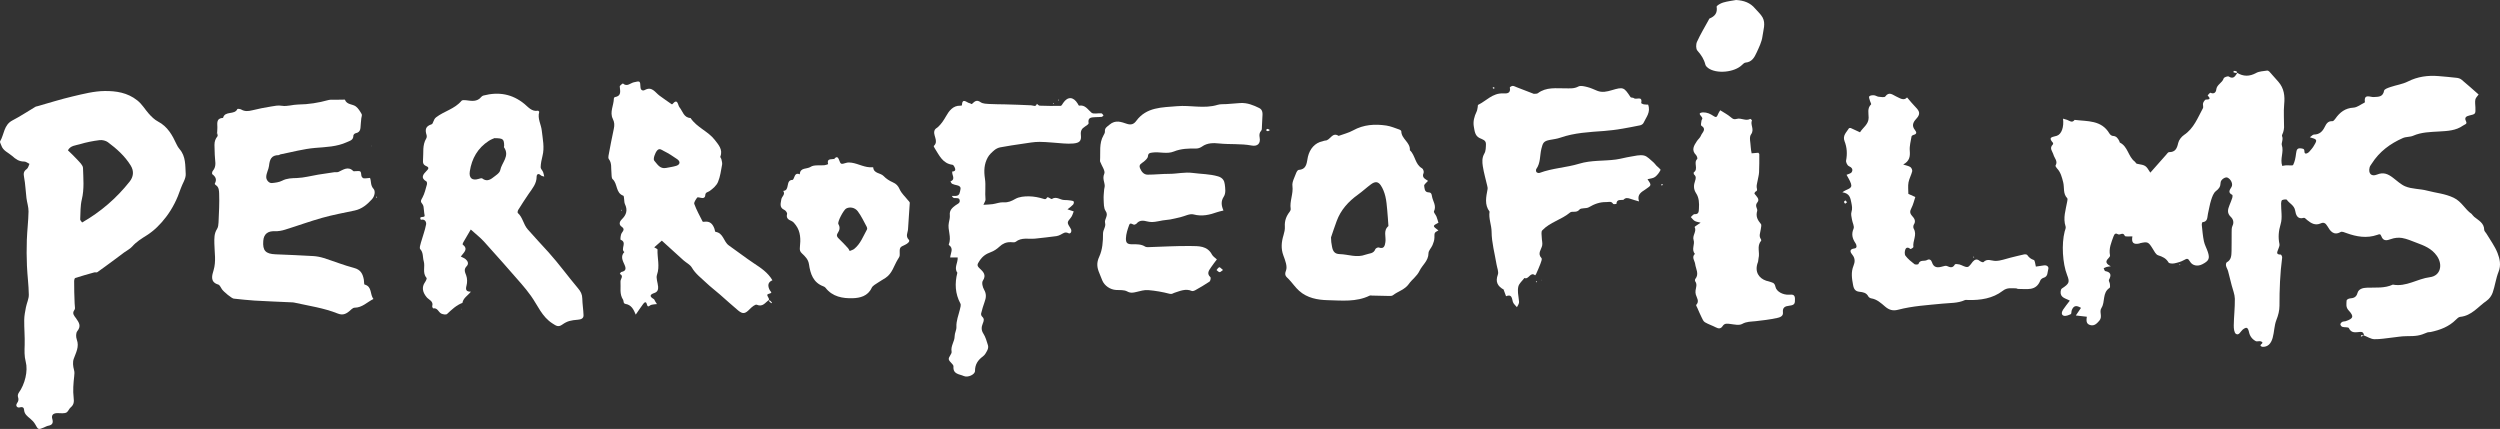
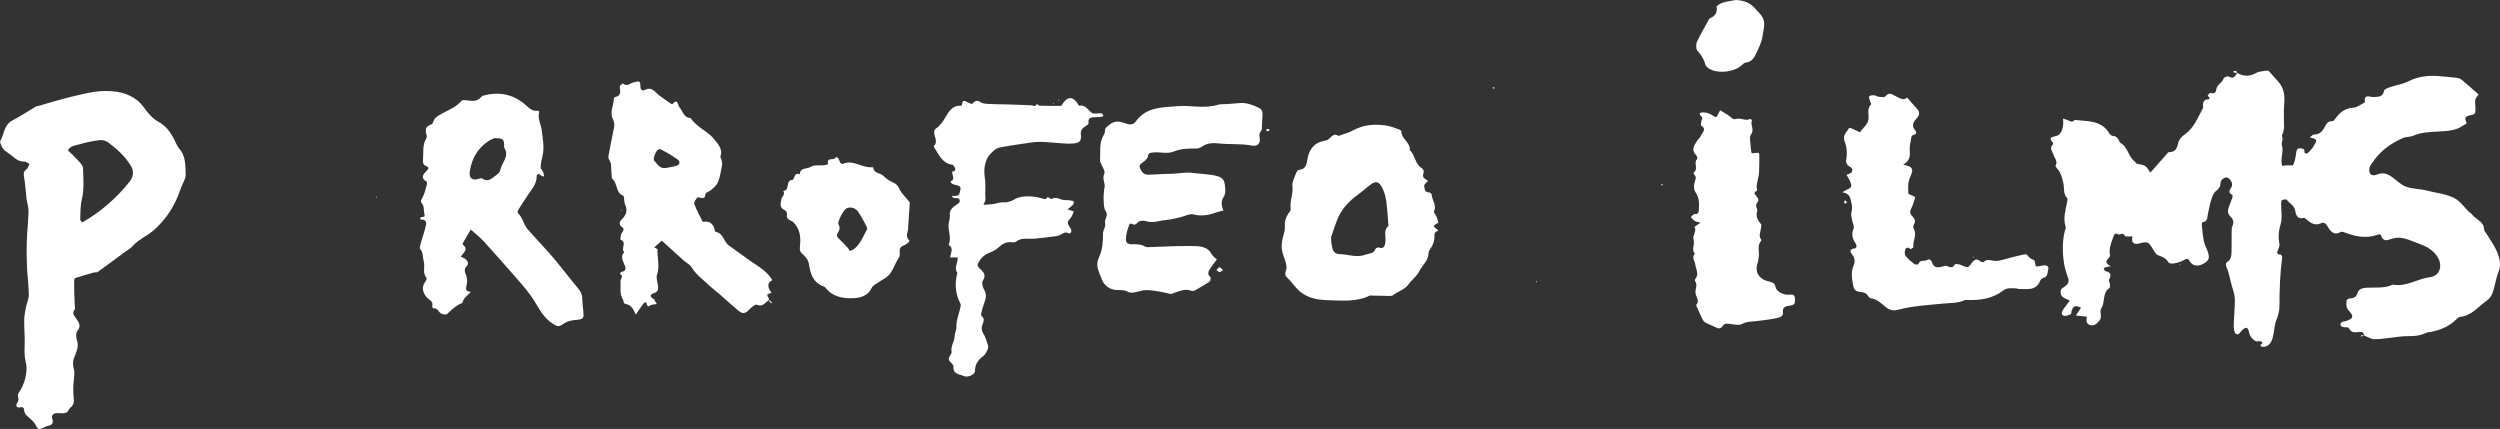
<svg xmlns="http://www.w3.org/2000/svg" version="1.1" id="Layer_1" x="0px" y="0px" width="150px" height="25.737px" viewBox="0 0 150 25.737" enable-background="new 0 0 150 25.737" xml:space="preserve">
  <rect x="0" y="0" width="150" height="25.737" fill="#333333" stroke="none" />
  <g>
    <path fill-rule="evenodd" clip-rule="evenodd" fill="#FFFFFF" d="M134.229,4.371c0.378,0.224,0.742,0.227,1.138,0.007   c0.188-0.104,0.436-0.106,0.658-0.143c0.041-0.007,0.104,0.025,0.135,0.059c0.185,0.201,0.364,0.407,0.544,0.613   c0.341,0.392,0.396,0.844,0.347,1.348c-0.044,0.46-0.003,0.928-0.007,1.393c-0.001,0.096-0.028,0.193-0.053,0.288   c-0.02,0.08-0.094,0.176-0.069,0.23c0.092,0.197-0.055,0.415-0.013,0.54c0.139,0.417-0.125,0.818,0.026,1.25   c0.075-0.013,0.153-0.032,0.232-0.037c0.147-0.01,0.393,0.038,0.423-0.025c0.102-0.203,0.146-0.443,0.172-0.673   c0.031-0.275,0.093-0.354,0.337-0.313c0.048,0.008,0.109,0.021,0.137,0.055c0.063,0.08-0.027,0.302,0.175,0.241   c0.114-0.034,0.201-0.173,0.292-0.273c0.059-0.064,0.104-0.142,0.148-0.217c0.195-0.325,0.183-0.352-0.26-0.478   c0.101-0.068,0.174-0.163,0.248-0.163c0.327-0.001,0.513-0.187,0.643-0.453c0.097-0.196,0.196-0.366,0.463-0.348   c0.057,0.004,0.134-0.091,0.179-0.155c0.267-0.379,0.587-0.631,1.085-0.659c0.222-0.013,0.435-0.191,0.651-0.295   c0.015-0.007,0.036-0.026,0.034-0.038c-0.068-0.526,0.313-0.289,0.529-0.302c0.282-0.018,0.552,0.007,0.623-0.384   c0.018-0.096,0.246-0.171,0.391-0.22c0.343-0.117,0.717-0.167,1.035-0.328c0.59-0.298,1.201-0.378,1.844-0.325   c0.365,0.031,0.73,0.062,1.095,0.105c0.099,0.012,0.21,0.048,0.284,0.111c0.349,0.29,0.686,0.593,1.022,0.888   c-0.068,0.101-0.173,0.192-0.196,0.301c-0.031,0.151-0.002,0.315,0.003,0.474c0.013,0.396,0.014,0.398-0.365,0.486   c-0.182,0.042-0.307,0.122-0.206,0.327c0.097,0.198-0.045,0.189-0.163,0.272c-0.446,0.317-0.948,0.329-1.46,0.36   c-0.521,0.031-1.047,0.038-1.542,0.255c-0.188,0.082-0.425,0.054-0.612,0.136c-0.765,0.335-1.417,0.818-1.872,1.537   c-0.046,0.072-0.106,0.143-0.127,0.222c-0.094,0.363,0.099,0.576,0.441,0.435c0.389-0.16,0.656-0.042,0.959,0.189   c0.237,0.181,0.479,0.407,0.729,0.514c0.401,0.172,0.885,0.144,1.317,0.259c0.528,0.142,1.069,0.177,1.594,0.427   c0.491,0.235,0.679,0.7,1.079,0.971l-0.009-0.01c0.055,0.062,0.103,0.133,0.165,0.186c0.259,0.215,0.596,0.364,0.6,0.782   c0.001,0.074,0.086,0.146,0.131,0.22c0.229,0.387,0.507,0.755,0.668,1.168c0.133,0.344,0.224,0.722,0.062,1.124   c-0.161,0.4-0.211,0.844-0.354,1.253c-0.064,0.185-0.203,0.379-0.363,0.488c-0.509,0.351-0.9,0.902-1.589,0.966   c-0.089,0.008-0.181,0.098-0.252,0.169c-0.421,0.423-0.95,0.618-1.517,0.74c-0.066,0.015-0.143,0.002-0.202,0.027   c-0.46,0.198-0.653,0.223-1.269,0.223c-0.275,0-0.551,0.054-0.826,0.082c-0.361,0.037-0.724,0.108-1.084,0.099   c-0.207-0.007-0.411-0.145-0.617-0.224l-0.001-0.002c-0.016-0.135-0.062-0.22-0.229-0.211c-0.25,0.015-0.524,0.108-0.68-0.23   c-0.031-0.067-0.26-0.035-0.389-0.073c-0.054-0.016-0.116-0.097-0.119-0.15c-0.003-0.049,0.06-0.119,0.111-0.148   c0.058-0.033,0.139-0.021,0.204-0.043c0.47-0.156,0.514-0.289,0.176-0.652c-0.175-0.188-0.127-0.392-0.117-0.594   c0.002-0.044,0.121-0.112,0.191-0.118c0.223-0.021,0.389-0.06,0.462-0.329c0.068-0.247,0.329-0.308,0.562-0.316   c0.525-0.021,1.06,0.048,1.559-0.186c0.798,0.154,1.466-0.35,2.223-0.445c0.644-0.082,0.787-0.75,0.421-1.275   c-0.319-0.457-0.776-0.623-1.247-0.8c-0.276-0.104-0.553-0.227-0.84-0.277c-0.211-0.036-0.457-0.012-0.659,0.062   c-0.27,0.099-0.477,0.141-0.595-0.183c-0.051-0.14-0.119-0.107-0.237-0.066c-0.626,0.219-1.239,0.115-1.845-0.105   c-0.114-0.042-0.275-0.113-0.354-0.067c-0.429,0.247-0.641-0.09-0.787-0.34c-0.122-0.21-0.239-0.251-0.403-0.179   c-0.333,0.148-0.572,0.001-0.812-0.193c-0.065-0.053-0.153-0.154-0.202-0.139c-0.401,0.121-0.485-0.203-0.524-0.434   c-0.057-0.326-0.347-0.424-0.499-0.647c-0.03-0.042-0.195-0.019-0.281,0.016c-0.042,0.018-0.063,0.13-0.064,0.2   c-0.006,0.415,0.088,0.857-0.026,1.237c-0.125,0.416-0.159,0.793-0.072,1.206c0.019,0.091-0.036,0.202-0.07,0.3   c-0.055,0.158-0.173,0.333,0.148,0.328c0.028,0,0.092,0.12,0.084,0.177c-0.127,0.961-0.163,1.926-0.161,2.894   c0,0.288-0.072,0.567-0.184,0.85c-0.133,0.336-0.126,0.722-0.226,1.078c-0.101,0.36-0.297,0.546-0.607,0.537   c-0.042-0.002-0.109-0.04-0.121-0.075c-0.028-0.085,0.258-0.16,0.021-0.255c-0.091-0.036-0.229,0.03-0.31-0.015   c-0.213-0.116-0.355-0.3-0.404-0.552c-0.018-0.09-0.064-0.22-0.13-0.243c-0.063-0.022-0.181,0.052-0.25,0.111   c-0.127,0.109-0.222,0.365-0.399,0.252c-0.11-0.069-0.136-0.333-0.133-0.509c0.008-0.533,0.073-1.066,0.065-1.599   c-0.005-0.268-0.121-0.533-0.188-0.799c-0.071-0.287-0.14-0.574-0.218-0.858c-0.03-0.111-0.1-0.213-0.124-0.324   c-0.014-0.064,0.003-0.184,0.046-0.206c0.28-0.151,0.277-0.418,0.286-0.672c0.012-0.37-0.001-0.74,0.006-1.11   c0.002-0.137-0.007-0.292,0.051-0.407c0.108-0.217,0.027-0.415-0.098-0.532c-0.248-0.233-0.181-0.458-0.082-0.708   c0.058-0.146,0.12-0.292,0.168-0.441c0.018-0.055,0.022-0.164-0.002-0.176c-0.278-0.137-0.156-0.294-0.047-0.47   c0.107-0.173-0.025-0.468-0.24-0.567c-0.122-0.057-0.408,0.113-0.413,0.308c-0.007,0.24-0.095,0.359-0.281,0.502   c-0.148,0.114-0.225,0.348-0.288,0.543c-0.085,0.262-0.123,0.54-0.188,0.809c-0.05,0.206,0.004,0.482-0.33,0.514   c-0.02,0.001-0.048,0.111-0.041,0.167c0.035,0.327,0.06,0.657,0.127,0.979c0.046,0.219,0.165,0.421,0.235,0.637   c0.132,0.398,0.063,0.54-0.337,0.744c-0.266,0.136-0.587,0.091-0.735-0.168c-0.115-0.202-0.183-0.188-0.357-0.087   c-0.178,0.102-0.388,0.158-0.59,0.2c-0.109,0.021-0.301,0.009-0.339-0.056c-0.147-0.253-0.361-0.347-0.626-0.431   c-0.136-0.043-0.233-0.245-0.323-0.391c-0.257-0.414-0.295-0.437-0.759-0.335c-0.017,0.004-0.031,0.018-0.048,0.021   c-0.361,0.069-0.479-0.054-0.412-0.429c-0.158-0.008-0.43,0.032-0.456-0.032c-0.109-0.258-0.285-0.021-0.407-0.095   c-0.131-0.079-0.209-0.04-0.267,0.12c-0.135,0.373-0.297,0.734-0.212,1.15c0.011,0.052-0.058,0.133-0.107,0.182   c-0.205,0.202-0.105,0.336,0.154,0.468c-0.125,0.02-0.19,0.024-0.252,0.042c-0.061,0.018-0.117,0.05-0.176,0.075   c0.03,0.06,0.052,0.164,0.092,0.172c0.35,0.065,0.378,0.242,0.224,0.524c-0.03,0.055,0.047,0.161,0.057,0.246   c0.009,0.08,0.023,0.211-0.018,0.237c-0.451,0.291-0.252,0.839-0.487,1.202c-0.16,0.245,0.088,0.515-0.129,0.767   c-0.148,0.171-0.299,0.329-0.54,0.264c-0.204-0.055-0.265-0.19-0.208-0.501c-0.198-0.022-0.396-0.045-0.662-0.076   c0.125-0.185,0.218-0.32,0.31-0.456c-0.282-0.17-0.441-0.138-0.552,0.133c-0.032,0.079-0.013,0.221-0.061,0.243   c-0.13,0.062-0.301,0.134-0.422,0.096c-0.168-0.054-0.121-0.236-0.044-0.357c0.115-0.181,0.256-0.346,0.408-0.547   c-0.233-0.138-0.576-0.167-0.552-0.532c0.005-0.068,0.027-0.166,0.075-0.197c0.444-0.291,0.483-0.38,0.314-0.809   c-0.273-0.697-0.339-1.86-0.147-2.608c0.025-0.1,0.086-0.217,0.058-0.302c-0.169-0.516,0.009-1.003,0.095-1.498   c0.012-0.067,0.035-0.167,0.002-0.202c-0.265-0.271-0.162-0.635-0.241-0.95c-0.079-0.311-0.149-0.605-0.377-0.844   c-0.043-0.045-0.101-0.14-0.083-0.169c0.155-0.255-0.065-0.435-0.123-0.642c-0.058-0.208-0.273-0.394-0.038-0.62   c0.019-0.017,0.023-0.078,0.009-0.094c-0.332-0.368-0.012-0.346,0.229-0.426c0.288-0.097,0.435-0.53,0.372-1.028   c0.093,0.027,0.168,0.044,0.241,0.07c0.151,0.052,0.301,0.214,0.454,0.003c0.764,0.098,1.604-0.003,2.089,0.817   c0.039,0.067,0.132,0.143,0.202,0.145c0.216,0.007,0.306,0.147,0.389,0.306c0.017,0.031,0.016,0.084,0.039,0.096   c0.479,0.235,0.493,0.832,0.885,1.134c0.05,0.038,0.082,0.125,0.132,0.134c0.532,0.095,0.532,0.092,0.807,0.534   c0.313-0.354,0.63-0.713,0.947-1.07c0.054-0.06,0.116-0.161,0.174-0.16c0.382,0.003,0.479-0.225,0.552-0.55   c0.041-0.181,0.195-0.377,0.354-0.484c0.585-0.393,0.814-1.024,1.128-1.6c0.044-0.081-0.019-0.214,0.012-0.309   c0.027-0.084,0.116-0.214,0.175-0.213c0.303,0.005,0.229-0.097,0.097-0.247c-0.003-0.004,0.144-0.174,0.167-0.163   c0.213,0.108,0.335-0.032,0.348-0.179c0.029-0.316,0.366-0.405,0.447-0.681c0.02-0.065,0.242-0.149,0.302-0.112   c0.311,0.194,0.396-0.054,0.523-0.23L134.229,4.371z" />
    <path fill-rule="evenodd" clip-rule="evenodd" fill="#FFFFFF" d="M3.146,25.166c0.056,0.207-0.009,0.333-0.234,0.375   c-0.101,0.019-0.195,0.073-0.292,0.114c-0.324,0.136-0.332,0.124-0.505-0.192c-0.072-0.131-0.185-0.247-0.301-0.344   c-0.177-0.146-0.355-0.271-0.37-0.535c-0.007-0.119-0.079-0.189-0.253-0.141c-0.158,0.045-0.281-0.093-0.166-0.255   c0.095-0.133,0.101-0.234,0.052-0.379c-0.023-0.069,0.004-0.181,0.049-0.243c0.369-0.512,0.565-1.309,0.417-1.863   c-0.089-0.335-0.074-0.665-0.063-1.006c0.016-0.498-0.033-0.998-0.027-1.497c0.003-0.255,0.054-0.512,0.103-0.764   c0.049-0.253,0.177-0.502,0.173-0.752c-0.008-0.576-0.087-1.15-0.112-1.727c-0.022-0.519-0.025-1.039-0.007-1.558   c0.02-0.57,0.092-1.139,0.102-1.709c0.005-0.269-0.092-0.538-0.125-0.809c-0.052-0.415-0.063-0.837-0.142-1.246   c-0.043-0.222-0.032-0.358,0.161-0.493c0.084-0.059,0.11-0.203,0.162-0.309c-0.104-0.049-0.21-0.141-0.315-0.14   c-0.306,0.002-0.504-0.137-0.729-0.34C0.496,9.152,0.18,9.049,0.076,8.719C0.05,8.637-0.023,8.526,0.007,8.478   c0.249-0.415,0.217-0.983,0.739-1.253c0.475-0.246,0.922-0.545,1.383-0.82c0.029-0.017,0.066-0.019,0.1-0.028   C2.942,6.176,3.65,5.951,4.371,5.782C4.999,5.635,5.642,5.468,6.28,5.461c0.68-0.007,1.366,0.092,1.957,0.562   c0.296,0.235,0.46,0.54,0.695,0.803c0.159,0.177,0.34,0.356,0.548,0.465c0.578,0.302,0.862,0.822,1.118,1.377   c0.046,0.1,0.106,0.198,0.178,0.281c0.379,0.433,0.336,0.984,0.367,1.49c0.017,0.285-0.201,0.581-0.3,0.876   c-0.206,0.614-0.483,1.185-0.88,1.705c-0.332,0.434-0.708,0.816-1.164,1.103c-0.312,0.196-0.615,0.382-0.862,0.663   c-0.133,0.151-0.33,0.245-0.496,0.367c-0.181,0.134-0.359,0.271-0.541,0.405c-0.352,0.26-0.704,0.521-1.061,0.773   c-0.043,0.03-0.127-0.003-0.187,0.014c-0.38,0.106-0.76,0.214-1.136,0.334c-0.038,0.012-0.068,0.112-0.067,0.172   c0.003,0.45,0.005,0.9,0.029,1.349c0.017,0.301,0.049,0.313-0.024,0.414c-0.144,0.198,0.012,0.347,0.096,0.467   c0.18,0.259,0.346,0.469,0.087,0.789c-0.088,0.108-0.085,0.354-0.03,0.501c0.162,0.437-0.051,0.782-0.185,1.164   c-0.069,0.196-0.04,0.45,0.018,0.658c0.039,0.141,0.028,0.242,0.012,0.381c-0.048,0.424-0.085,0.861-0.034,1.281   c0.032,0.259,0.016,0.429-0.182,0.594c-0.09,0.075-0.131,0.21-0.222,0.284c-0.062,0.052-0.169,0.058-0.257,0.063   c-0.111,0.007-0.224-0.016-0.335-0.01C3.18,24.8,3.062,24.911,3.146,25.166z M4.926,13.35c1.118-0.64,2.063-1.458,2.85-2.451   c0.222-0.281,0.285-0.619,0.061-0.977c-0.354-0.568-0.839-1-1.365-1.391C6.344,8.437,6.135,8.388,5.976,8.408   C5.578,8.458,5.18,8.535,4.797,8.651C4.542,8.729,4.228,8.728,4.075,9.019c0.189,0.187,0.389,0.365,0.565,0.563   c0.134,0.151,0.335,0.327,0.34,0.497c0.018,0.626,0.082,1.255-0.07,1.885c-0.094,0.385-0.078,0.798-0.098,1.199   C4.809,13.219,4.88,13.278,4.926,13.35z" />
-     <path fill-rule="evenodd" clip-rule="evenodd" fill="#FFFFFF" d="M13.029,7.968c0.004-0.083,0.005-0.167,0.012-0.251   c0.021-0.264-0.119-0.614,0.342-0.643c0.114-0.448,0.693-0.156,0.861-0.534c0.01-0.021,0.166-0.007,0.229,0.03   c0.216,0.127,0.428,0.105,0.66,0.048c0.372-0.091,0.749-0.167,1.127-0.227c0.214-0.034,0.417-0.084,0.657-0.044   c0.312,0.052,0.649-0.073,0.977-0.076c0.615-0.007,1.212-0.102,1.802-0.266c0.129-0.036,0.272-0.018,0.41-0.021   c0.148-0.003,0.298-0.003,0.447-0.004c0.049,0,0.135-0.012,0.142,0.005c0.119,0.31,0.459,0.249,0.66,0.405   c0.146,0.114,0.251,0.292,0.346,0.457c0.034,0.06-0.014,0.167-0.023,0.252c-0.01,0.098-0.013,0.196-0.028,0.293   c-0.038,0.234,0.048,0.534-0.317,0.604c-0.052,0.01-0.13,0.088-0.13,0.136c0,0.276-0.192,0.307-0.396,0.4   C20.2,8.807,19.566,8.82,18.92,8.874c-0.708,0.058-1.404,0.253-2.105,0.39c-0.034,0.007-0.063,0.043-0.095,0.043   c-0.442,0.005-0.537,0.253-0.581,0.656c-0.022,0.204-0.164,0.425-0.165,0.661c-0.001,0.182,0.165,0.375,0.341,0.359   c0.208-0.019,0.433-0.047,0.614-0.141c0.288-0.15,0.574-0.149,0.886-0.16c0.428-0.015,0.852-0.134,1.279-0.204   c0.321-0.052,0.643-0.099,0.965-0.145c0.083-0.012,0.178,0.015,0.249-0.018c0.295-0.134,0.579-0.362,0.898-0.047   c0.018,0.018,0.068,0.005,0.103,0.003c0.349-0.022,0.342-0.022,0.375,0.274c0.006,0.058,0.08,0.147,0.131,0.153   c0.119,0.015,0.243-0.012,0.387-0.023c0.081,0.198,0.015,0.443,0.209,0.654c0.127,0.139,0.075,0.442-0.099,0.632   c-0.286,0.313-0.601,0.58-1.035,0.671c-0.647,0.137-1.3,0.258-1.937,0.436c-0.754,0.211-1.492,0.483-2.241,0.714   c-0.194,0.06-0.405,0.1-0.606,0.091c-0.419-0.019-0.664,0.165-0.696,0.574c-0.047,0.591,0.137,0.788,0.737,0.812   c0.752,0.029,1.504,0.062,2.256,0.105c0.208,0.013,0.42,0.052,0.62,0.114c0.614,0.194,1.215,0.437,1.837,0.6   c0.399,0.104,0.521,0.361,0.584,0.703c0.019,0.101,0.006,0.282,0.044,0.292c0.462,0.12,0.312,0.593,0.531,0.867   c-0.38,0.187-0.668,0.52-1.132,0.523c-0.113,0.001-0.229,0.142-0.337,0.228c-0.203,0.161-0.391,0.233-0.67,0.122   c-0.842-0.337-1.743-0.463-2.624-0.659c-0.051-0.012-0.105-0.011-0.158-0.014c-0.736-0.034-1.473-0.061-2.208-0.104   c-0.419-0.025-0.836-0.075-1.254-0.118c-0.12-0.013-0.599-0.406-0.706-0.562c-0.069-0.1-0.128-0.255-0.222-0.282   c-0.522-0.153-0.361-0.581-0.28-0.857c0.161-0.542,0.055-1.066,0.047-1.599c-0.004-0.304-0.02-0.603,0.16-0.879   c0.069-0.106,0.084-0.259,0.09-0.392c0.024-0.577,0.06-1.156,0.037-1.732c-0.006-0.161-0.006-0.397-0.21-0.513   c-0.026-0.015-0.061-0.07-0.053-0.084c0.139-0.241,0.055-0.412-0.148-0.565c-0.027-0.021-0.012-0.151,0.025-0.193   c0.264-0.295,0.123-0.644,0.123-0.965c0-0.201-0.019-0.401-0.018-0.604c0.002-0.218,0.058-0.36,0.182-0.516   c0.031-0.039-0.016-0.141-0.027-0.214L13.029,7.968z" />
    <path fill-rule="evenodd" clip-rule="evenodd" fill="#FFFFFF" d="M28.246,13.771c-0.167,0.285-0.308,0.522-0.445,0.762   c-0.024,0.042-0.055,0.125-0.042,0.135c0.367,0.285,0.061,0.482-0.111,0.724c0.102,0.055,0.208,0.091,0.289,0.159   c0.135,0.112,0.201,0.278,0.067,0.416c-0.191,0.196-0.109,0.354-0.03,0.564c0.067,0.182,0.067,0.417,0.016,0.607   c-0.065,0.246-0.026,0.365,0.264,0.362c-0.19,0.244-0.461,0.376-0.507,0.673c-0.368,0.14-0.642,0.403-0.922,0.666   c-0.06,0.057-0.249,0.025-0.349-0.023c-0.17-0.084-0.22-0.364-0.489-0.313c-0.01,0.002-0.064-0.096-0.053-0.134   c0.089-0.297-0.204-0.382-0.328-0.528c-0.248-0.293-0.321-0.606-0.106-0.909c0.054-0.074,0.123-0.224,0.092-0.259   c-0.264-0.304-0.071-0.676-0.169-1.004c-0.071-0.238-0.01-0.504-0.21-0.723c-0.059-0.063,0.006-0.261,0.042-0.39   c0.101-0.365,0.242-0.722,0.311-1.092c0.025-0.136-0.067-0.346-0.315-0.276c-0.16-0.28,0.268-0.074,0.225-0.274   c-0.037-0.169-0.036-0.347-0.065-0.519c-0.011-0.065-0.047-0.134-0.091-0.185c-0.12-0.139-0.044-0.223,0.03-0.361   c0.128-0.238,0.188-0.514,0.264-0.777c0.016-0.057,0.005-0.167-0.031-0.187c-0.373-0.209-0.187-0.432-0.001-0.62   c0.129-0.131,0.189-0.214-0.011-0.301c-0.174-0.075-0.207-0.184-0.19-0.372c0.039-0.433-0.051-0.881,0.194-1.286   c0.033-0.054,0.038-0.144,0.019-0.206c-0.097-0.309-0.073-0.524,0.298-0.641c0.112-0.035,0.096-0.282,0.273-0.419   c0.483-0.374,1.121-0.502,1.525-0.993c0.042-0.051,0.179-0.044,0.268-0.033c0.333,0.042,0.667,0.114,0.922-0.203   c0.03-0.037,0.082-0.067,0.128-0.08c0.907-0.234,1.724-0.102,2.469,0.514c0.216,0.179,0.435,0.468,0.801,0.396   c0.021-0.004,0.081,0.059,0.075,0.077c-0.116,0.397,0.114,0.743,0.153,1.113c0.054,0.506,0.175,1.016,0.042,1.531   c-0.057,0.219-0.1,0.445-0.109,0.67c-0.003,0.095,0.106,0.19,0.147,0.292c0.035,0.086,0.046,0.182,0.068,0.272   c-0.071-0.025-0.16-0.032-0.209-0.08c-0.152-0.147-0.246-0.048-0.247,0.084c0,0.422-0.257,0.711-0.475,1.027   c-0.217,0.316-0.424,0.639-0.628,0.964c-0.032,0.051-0.053,0.164-0.026,0.188c0.3,0.262,0.328,0.676,0.592,0.979   c0.408,0.469,0.836,0.917,1.251,1.378c0.623,0.692,1.171,1.453,1.773,2.166c0.159,0.188,0.248,0.361,0.252,0.606   c0.007,0.336,0.065,0.671,0.075,1.006c0.006,0.198-0.155,0.252-0.328,0.267c-0.432,0.038-0.636,0.073-0.953,0.298   c-0.245,0.173-0.375,0.058-0.579-0.07c-0.636-0.4-0.887-1.087-1.295-1.656c-0.182-0.254-0.379-0.5-0.584-0.735   c-0.738-0.844-1.475-1.688-2.228-2.517C28.813,14.246,28.533,14.031,28.246,13.771z M29.665,8.289   c-0.042,0.02-0.201,0.075-0.337,0.163c-0.663,0.431-1.02,1.054-1.14,1.828c-0.061,0.394,0.136,0.574,0.518,0.457   c0.075-0.023,0.188-0.063,0.231-0.029c0.227,0.178,0.435,0.108,0.623-0.039c0.172-0.134,0.421-0.282,0.454-0.458   c0.084-0.452,0.589-0.844,0.229-1.368c-0.016-0.022,0.008-0.068,0.007-0.103C30.237,8.339,30.194,8.297,29.665,8.289z" />
-     <path fill-rule="evenodd" clip-rule="evenodd" fill="#FFFFFF" d="M90.223,17.376c-0.362-0.201-0.513-0.46-0.353-0.895   c0.064-0.173-0.045-0.411-0.078-0.618c-0.107-0.65-0.291-1.301-0.296-1.952c-0.003-0.417-0.188-0.8-0.122-1.212   c-0.318-0.425-0.204-0.887-0.12-1.348c0.013-0.066-0.005-0.14-0.021-0.208c-0.089-0.39-0.203-0.774-0.264-1.168   c-0.038-0.252-0.056-0.512,0.095-0.768c0.089-0.151,0.087-0.367,0.093-0.555c0.008-0.249-0.216-0.287-0.385-0.371   c-0.278-0.139-0.293-0.424-0.34-0.673c-0.059-0.317,0.025-0.623,0.166-0.914c0.039-0.081,0.046-0.177,0.065-0.267   c0.01-0.046,0.001-0.124,0.026-0.136c0.49-0.239,0.87-0.713,1.487-0.686c0.23,0.01,0.488,0.013,0.414-0.358   c-0.004-0.021,0.113-0.096,0.172-0.094c0.082,0.002,0.164,0.053,0.246,0.083c0.001,0,1.021,0.394,1.021,0.394   c0.082-0.011,0.186,0.006,0.243-0.038c0.508-0.383,1.096-0.287,1.665-0.291c0.26-0.002,0.507,0.029,0.764-0.11   c0.138-0.075,0.369-0.01,0.548,0.034c0.2,0.049,0.39,0.144,0.584,0.221c0.296,0.119,0.581,0.053,0.872-0.034   c0.693-0.207,0.734-0.184,1.126,0.413c0.031,0.046,0.156,0.021,0.204,0.065c0.131,0.118,0.533-0.168,0.437,0.29   c-0.004,0.017,0.093,0.07,0.147,0.08c0.1,0.017,0.203,0.014,0.269,0.018c0.17,0.461-0.124,0.761-0.278,1.098   c-0.03,0.066-0.127,0.127-0.203,0.143c-0.715,0.144-1.427,0.286-2.16,0.339c-0.885,0.065-1.78,0.105-2.634,0.404   c-0.197,0.069-0.41,0.093-0.617,0.132c-0.381,0.071-0.425,0.179-0.512,0.531c-0.1,0.404-0.043,0.851-0.306,1.216   c-0.03,0.042-0.021,0.149,0.013,0.188c0.036,0.041,0.136,0.064,0.188,0.044c0.769-0.288,1.6-0.315,2.37-0.55   C95.486,9.6,96.22,9.671,96.95,9.572c0.293-0.04,0.578-0.125,0.87-0.171c0.271-0.043,0.56-0.125,0.814-0.071   c0.212,0.045,0.388,0.262,0.574,0.411c0.065,0.052,0.111,0.129,0.17,0.191c0.088,0.093,0.273,0.229,0.255,0.267   c-0.079,0.16-0.197,0.32-0.342,0.424c-0.117,0.084-0.292,0.089-0.441,0.129c0.256,0.374,0.245,0.358-0.116,0.607   c-0.227,0.156-0.534,0.296-0.392,0.726c-0.188-0.056-0.351-0.095-0.506-0.152c-0.157-0.058-0.303-0.089-0.429,0.057l0.009-0.005   c-0.166,0.04-0.417-0.063-0.43,0.25c0,0.003-0.18,0.029-0.198-0.002c-0.109-0.181-0.251-0.105-0.408-0.108   c-0.392-0.008-0.718,0.115-1.048,0.31c-0.162,0.096-0.469,0.021-0.565,0.141c-0.178,0.221-0.432,0.066-0.562,0.174   c-0.514,0.433-1.208,0.581-1.67,1.073c-0.078,0.083-0.03,0.292-0.028,0.443c0.003,0.151,0.052,0.308,0.026,0.453   c-0.045,0.254-0.308,0.48-0.043,0.77c0.048,0.052-0.025,0.232-0.067,0.346c-0.076,0.207-0.17,0.408-0.259,0.61   c-0.012,0.028-0.038,0.051-0.058,0.076c-0.286-0.246-0.382,0.282-0.638,0.157c-0.129,0.171-0.325,0.328-0.369,0.52   c-0.056,0.245-0.002,0.521,0.03,0.78c0.023,0.192,0.042,0.189-0.114,0.454c-0.087-0.11-0.211-0.204-0.244-0.323   c-0.062-0.226-0.062-0.477-0.409-0.336c-0.05-0.137-0.1-0.273-0.15-0.41c0.022-0.005,0.044-0.01,0.065-0.014   c-0.008-0.002-0.019-0.007-0.023-0.003C90.243,17.354,90.234,17.365,90.223,17.376z" />
    <path fill-rule="evenodd" clip-rule="evenodd" fill="#FFFFFF" d="M46.133,18.003c-0.22,0.142-0.361,0.439-0.727,0.281   c-0.088-0.038-0.303,0.14-0.418,0.259c-0.271,0.281-0.41,0.322-0.695,0.088c-0.375-0.309-0.729-0.641-1.096-0.959   c-0.276-0.24-0.57-0.462-0.834-0.714c-0.3-0.285-0.636-0.53-0.854-0.905c-0.104-0.18-0.333-0.285-0.498-0.433   c-0.438-0.394-0.874-0.792-1.302-1.182c-0.166,0.146-0.311,0.274-0.456,0.402c-0.012,0.021-0.025,0.044-0.038,0.065   c0.013-0.021,0.025-0.044,0.038-0.065c0.069,0.045,0.2,0.093,0.198,0.135c-0.021,0.501,0.149,0.999-0.031,1.51   c-0.072,0.205,0.049,0.475,0.067,0.717c0.013,0.166-0.032,0.312-0.219,0.375c-0.271,0.09-0.325,0.206-0.042,0.366   c0.039,0.021,0.053,0.086,0.08,0.129c0.036,0.059,0.073,0.116,0.11,0.174c-0.072,0.007-0.144,0.008-0.215,0.021   c-0.064,0.012-0.14,0.018-0.187,0.055c-0.123,0.099-0.169,0.074-0.206-0.074c-0.044-0.184-0.147-0.105-0.213-0.017   c-0.151,0.202-0.29,0.415-0.45,0.646c-0.135-0.33-0.272-0.585-0.615-0.642c-0.147-0.024-0.102-0.186-0.141-0.243   c-0.238-0.357-0.13-0.731-0.159-1.103c-0.011-0.146,0.22-0.335-0.041-0.453c0.03-0.041,0.054-0.11,0.09-0.118   c0.261-0.051,0.302-0.18,0.199-0.416c-0.109-0.251-0.27-0.515-0.018-0.78c-0.252-0.183,0.19-0.579-0.22-0.735   c-0.03-0.012-0.008-0.301,0.066-0.408c0.105-0.152,0.182-0.243-0.01-0.379c-0.198-0.141-0.1-0.334,0.013-0.443   c0.281-0.271,0.359-0.554,0.187-0.911c-0.043-0.09-0.033-0.206-0.05-0.31c-0.011-0.067-0.011-0.181-0.044-0.192   c-0.471-0.164-0.335-0.718-0.643-0.993c-0.08-0.071-0.057-0.262-0.073-0.399c-0.032-0.272,0.034-0.561-0.156-0.807   c-0.036-0.046-0.032-0.138-0.02-0.203c0.102-0.54,0.202-1.08,0.319-1.617c0.047-0.213,0.041-0.388-0.062-0.597   c-0.198-0.403,0.06-0.81,0.065-1.219c0-0.028,0.032-0.077,0.056-0.081c0.416-0.07,0.319-0.361,0.297-0.638   c-0.005-0.059,0.184-0.189,0.191-0.183c0.244,0.22,0.44-0.018,0.647-0.068c0.375-0.09,0.39-0.097,0.406,0.295   c0.008,0.196,0.161,0.221,0.246,0.173c0.44-0.251,0.624,0.129,0.887,0.325c0.24,0.178,0.487,0.346,0.732,0.517   c0.011,0.008,0.041,0.008,0.048,0c0.331-0.389,0.322,0.059,0.423,0.182c0.201,0.242,0.254,0.63,0.669,0.65   c0.375,0.568,1.062,0.796,1.459,1.321c0.201,0.265,0.496,0.569,0.327,0.992c-0.016,0.039,0.053,0.106,0.065,0.164   c0.022,0.105,0.059,0.218,0.041,0.319c-0.066,0.352-0.111,0.718-0.247,1.044c-0.09,0.214-0.302,0.397-0.5,0.539   c-0.107,0.077-0.255,0.062-0.264,0.257c-0.007,0.151-0.123,0.191-0.27,0.15c-0.071-0.02-0.195-0.043-0.216-0.012   c-0.08,0.118-0.207,0.287-0.171,0.384c0.134,0.364,0.323,0.707,0.499,1.054c0.011,0.021,0.089,0.015,0.135,0.009   c0.323-0.038,0.476,0.154,0.574,0.42c0.024,0.064,0.033,0.184,0.062,0.188c0.479,0.066,0.483,0.591,0.799,0.813   c0.511,0.358,1.004,0.742,1.524,1.087c0.412,0.272,0.818,0.538,1.095,1.005c-0.3,0.122-0.285,0.353-0.163,0.591   c0.054,0.107,0.21,0.155-0.054,0.221c-0.25,0.061,0.098,0.259-0.011,0.393L46.133,18.003z M39.965,10.077   c0.204-0.042,0.414-0.066,0.611-0.128c0.231-0.073,0.262-0.251,0.06-0.396c-0.264-0.189-0.542-0.361-0.832-0.506   c-0.097-0.049-0.233-0.177-0.373-0.021c-0.125,0.141-0.262,0.518-0.175,0.616C39.443,9.852,39.592,10.149,39.965,10.077z" />
    <path fill-rule="evenodd" clip-rule="evenodd" fill="#FFFFFF" d="M86.312,13.359c-0.37,0.196-0.37,0.196-0.007,0.467   c-0.254,0.134-0.238,0.134-0.24,0.438c0,0.148-0.057,0.303-0.114,0.442c-0.07,0.17-0.241,0.326-0.242,0.489   c-0.003,0.461-0.369,0.703-0.538,1.055c-0.158,0.331-0.447,0.511-0.639,0.785c-0.243,0.349-0.652,0.442-0.964,0.684   c-0.049,0.037-0.134,0.04-0.201,0.039c-0.345-0.004-0.689-0.015-1.034-0.023c-0.052-0.001-0.113-0.018-0.156,0.004   c-0.804,0.392-1.666,0.292-2.511,0.272c-0.612-0.015-1.227-0.127-1.711-0.555c-0.231-0.205-0.408-0.471-0.622-0.697   c-0.143-0.151-0.296-0.218-0.174-0.524c0.098-0.244-0.048-0.614-0.155-0.902c-0.158-0.422-0.117-0.818,0.008-1.229   c0.049-0.163,0.091-0.341,0.079-0.508c-0.022-0.342,0.083-0.627,0.289-0.889c0.036-0.046,0.068-0.118,0.061-0.172   c-0.071-0.466,0.167-0.903,0.105-1.379c-0.032-0.242,0.13-0.513,0.219-0.765c0.027-0.077,0.098-0.193,0.154-0.197   c0.52-0.032,0.48-0.479,0.556-0.789c0.115-0.472,0.411-0.833,0.881-0.929c0.052-0.01,0.103-0.042,0.152-0.042   c0.306,0.007,0.418-0.54,0.809-0.28c0.29-0.107,0.6-0.181,0.867-0.329c0.635-0.352,1.308-0.393,1.998-0.291   c0.269,0.04,0.526,0.155,0.786,0.242c0.045,0.015,0.11,0.066,0.11,0.101c0.001,0.458,0.553,0.665,0.514,1.137   c0.331,0.302,0.301,0.847,0.735,1.088c0.065,0.036,0.12,0.208,0.089,0.276c-0.13,0.288,0.109,0.36,0.266,0.476   c-0.092,0.108-0.245,0.213-0.232,0.291c0.025,0.149,0.009,0.386,0.259,0.397c0.166,0.007,0.188,0.097,0.209,0.234   c0.047,0.298,0.286,0.562,0.121,0.903c-0.031,0.065,0.104,0.204,0.149,0.315c0.048,0.119,0.079,0.246,0.117,0.369L86.312,13.359z    M79.861,14.243c0.009,0.178,0.008,0.231,0.015,0.283c0.012,0.087,0.027,0.173,0.043,0.26c0.053,0.307,0.17,0.453,0.468,0.461   c0.514,0.014,1.013,0.236,1.552,0.031c0.223-0.085,0.475-0.043,0.583-0.33c0.021-0.054,0.152-0.117,0.204-0.099   c0.327,0.123,0.368-0.128,0.398-0.32c0.051-0.325-0.144-0.692,0.182-0.966c-0.023-0.317-0.041-0.636-0.072-0.953   c-0.027-0.279-0.046-0.562-0.113-0.832c-0.057-0.231-0.146-0.47-0.279-0.664c-0.161-0.232-0.342-0.234-0.585-0.054   c-0.266,0.197-0.51,0.425-0.779,0.618c-0.574,0.412-1.031,0.916-1.278,1.587C80.066,13.625,79.948,13.99,79.861,14.243z" />
    <path fill-rule="evenodd" clip-rule="evenodd" fill="#FFFFFF" d="M73.408,12.631c-0.166,0.042-0.268,0.06-0.364,0.094   c-0.465,0.165-0.917,0.277-1.43,0.141c-0.232-0.062-0.524,0.105-0.79,0.166c-0.202,0.047-0.403,0.097-0.606,0.135   c-0.154,0.028-0.313,0.031-0.467,0.059c-0.303,0.055-0.591,0.144-0.917,0.06c-0.196-0.05-0.461-0.1-0.636,0.126   c-0.02,0.025-0.06,0.033-0.088,0.054c-0.116,0.083-0.284-0.182-0.36,0.034c-0.092,0.258-0.186,0.531-0.194,0.8   c-0.01,0.29,0.096,0.36,0.395,0.357c0.267-0.003,0.525-0.009,0.763,0.141c0.054,0.033,0.137,0.032,0.206,0.03   c0.842-0.024,1.686-0.079,2.528-0.067c0.467,0.007,0.987-0.021,1.27,0.513c0.061,0.115,0.192,0.191,0.295,0.29   c-0.124,0.167-0.242,0.312-0.345,0.467c-0.123,0.187-0.288,0.371-0.043,0.601c0.037,0.034,0.002,0.227-0.054,0.265   c-0.281,0.191-0.578,0.359-0.875,0.527c-0.056,0.031-0.146,0.054-0.2,0.03c-0.361-0.154-0.693,0.007-1.02,0.109   c-0.104,0.032-0.154,0.103-0.303,0.063c-0.419-0.109-0.851-0.185-1.282-0.22c-0.234-0.02-0.479,0.058-0.715,0.113   c-0.19,0.046-0.343,0.077-0.545-0.033c-0.183-0.1-0.439-0.078-0.664-0.088c-0.35-0.017-0.701-0.253-0.833-0.579   c-0.058-0.145-0.114-0.29-0.174-0.434c-0.14-0.329-0.18-0.611-0.004-0.988c0.191-0.408,0.229-0.916,0.225-1.379   c-0.001-0.24,0.184-0.413,0.125-0.635c-0.064-0.242,0.233-0.44,0.032-0.724c-0.123-0.171-0.105-0.454-0.119-0.688   c-0.012-0.203,0.016-0.409,0.031-0.613c0.005-0.067,0.037-0.133,0.035-0.199c-0.006-0.241-0.154-0.447-0.028-0.735   c0.074-0.168-0.15-0.467-0.24-0.708c-0.006-0.017-0.017-0.034-0.016-0.05c0.039-0.52-0.072-1.06,0.211-1.548   c0.04-0.069,0.088-0.152,0.083-0.225c-0.016-0.223,0.119-0.279,0.273-0.411c0.37-0.316,0.719-0.159,1.051-0.051   c0.266,0.087,0.425-0.001,0.549-0.169c0.623-0.851,1.561-0.812,2.457-0.891c0.811-0.072,1.632,0.169,2.44-0.083   c0.164-0.051,0.349-0.03,0.524-0.043c0.277-0.021,0.554-0.046,0.831-0.063c0.411-0.024,0.781,0.125,1.136,0.301   c0.225,0.111,0.202,0.345,0.186,0.561c-0.014,0.184-0.015,0.369-0.027,0.553c-0.005,0.082,0.006,0.188-0.04,0.239   c-0.121,0.134-0.125,0.258-0.094,0.433c0.06,0.339-0.129,0.53-0.485,0.462c-0.649-0.123-1.306-0.054-1.958-0.124   c-0.326-0.035-0.699-0.04-1.01,0.182c-0.095,0.067-0.226,0.122-0.34,0.121c-0.461-0.005-0.919,0.002-1.353,0.179   c-0.427,0.174-0.865,0-1.297,0.065c-0.162,0.024-0.243,0.033-0.263,0.229c-0.011,0.112-0.141,0.226-0.242,0.312   c-0.13,0.11-0.331,0.168-0.23,0.402c0.087,0.204,0.221,0.383,0.458,0.383c0.429,0,0.858-0.05,1.288-0.049   c0.472,0.001,0.934-0.119,1.415-0.055c0.506,0.068,1.016,0.059,1.52,0.206c0.285,0.084,0.378,0.268,0.403,0.475   c0.029,0.243,0.076,0.531-0.06,0.742C73.242,12.081,73.282,12.34,73.408,12.631z" />
    <path fill-rule="evenodd" clip-rule="evenodd" fill="#FFFFFF" d="M110.542,11.537c0.274-0.219,0.625-0.186,0.517-0.518   c-0.063-0.194-0.184-0.369-0.267-0.531c0.091-0.044,0.258-0.071,0.312-0.163c0.092-0.157,0.01-0.277-0.177-0.361   c-0.09-0.041-0.181-0.232-0.161-0.335c0.075-0.397,0.055-0.779-0.091-1.15c-0.139-0.354,0.123-0.549,0.266-0.789   c0.044-0.004,0.08-0.019,0.104-0.008c0.187,0.083,0.37,0.17,0.555,0.256c0.175-0.289,0.516-0.473,0.518-0.873   c0.001-0.272-0.096-0.568,0.148-0.803c0.022-0.021-0.046-0.13-0.064-0.2c-0.023-0.095-0.086-0.227-0.047-0.278   c0.046-0.061,0.185-0.075,0.28-0.069c0.097,0.006,0.188,0.08,0.285,0.09c0.135,0.014,0.348,0.051,0.396-0.016   c0.229-0.318,0.447-0.096,0.646-0.006c0.243,0.111,0.463,0.282,0.662,0.063c0.193,0.222,0.34,0.41,0.506,0.576   c0.275,0.274,0.296,0.439,0.03,0.724c-0.191,0.207-0.256,0.413-0.067,0.649c0.12,0.149,0.118,0.249-0.089,0.301   c-0.043,0.011-0.105,0.053-0.111,0.088c-0.046,0.285-0.131,0.575-0.107,0.855c0.027,0.342-0.004,0.622-0.394,0.832   c0.193,0.065,0.332,0.083,0.434,0.155c0.066,0.046,0.125,0.181,0.105,0.256c-0.055,0.225-0.18,0.435-0.221,0.661   c-0.04,0.217-0.009,0.448-0.009,0.689c0.13,0.058,0.27,0.121,0.418,0.188c-0.076,0.224-0.127,0.462-0.236,0.669   c-0.097,0.185-0.101,0.305,0.043,0.465c0.123,0.137,0.25,0.302,0.105,0.52c-0.039,0.06-0.044,0.184-0.008,0.245   c0.22,0.374-0.075,0.734-0.02,1.104c0.005,0.031-0.161,0.132-0.177,0.118c-0.117-0.102-0.245-0.119-0.302,0.02   c-0.047,0.112-0.059,0.301,0.007,0.387c0.146,0.192,0.343,0.352,0.536,0.502c0.051,0.04,0.232,0.02,0.24-0.007   c0.084-0.284,0.354-0.145,0.517-0.241c0.138-0.083,0.249-0.005,0.29,0.125c0.113,0.365,0.363,0.341,0.649,0.259   c0.083-0.023,0.188-0.056,0.258-0.024c0.188,0.084,0.341,0.139,0.471-0.094c0.022-0.041,0.187-0.023,0.277,0   c0.165,0.044,0.333,0.172,0.484,0.15c0.118-0.017,0.212-0.206,0.315-0.319c0.124-0.137,0.25-0.179,0.411-0.047   c0.06,0.049,0.2,0.103,0.225,0.077c0.234-0.242,0.486-0.071,0.738-0.074c0.297-0.003,0.592-0.124,0.888-0.195   c0.27-0.064,0.537-0.137,0.808-0.194c0.062-0.014,0.171-0.004,0.197,0.035c0.101,0.148,0.217,0.24,0.395,0.3   c0.068,0.023,0.076,0.23,0.122,0.395c0.148-0.022,0.317-0.047,0.485-0.072c0.176-0.026,0.305,0.082,0.26,0.224   c-0.057,0.181-0.006,0.443-0.284,0.52c-0.077,0.021-0.169,0.095-0.197,0.167c-0.259,0.655-0.823,0.49-1.32,0.501   c-0.05,0.002-0.102-0.04-0.15-0.037c-0.267,0.012-0.498-0.069-0.786,0.153c-0.59,0.455-1.331,0.569-2.079,0.548   c-0.065-0.002-0.14-0.017-0.195,0.009c-0.422,0.19-0.88,0.164-1.322,0.208c-0.9,0.09-1.807,0.139-2.687,0.37   c-0.306,0.08-0.537,0.008-0.773-0.195c-0.245-0.21-0.49-0.439-0.837-0.492c-0.062-0.01-0.14-0.062-0.169-0.116   c-0.115-0.222-0.314-0.254-0.532-0.278c-0.228-0.026-0.33-0.133-0.38-0.399c-0.076-0.404-0.135-0.775,0.028-1.173   c0.084-0.202,0.106-0.431-0.071-0.645c-0.118-0.142-0.224-0.342,0.134-0.384c0.163-0.019,0.124-0.206,0.059-0.303   c-0.188-0.278-0.269-0.54-0.122-0.882c0.061-0.14-0.066-0.356-0.095-0.54c-0.024-0.153-0.075-0.324-0.031-0.46   c0.064-0.199,0.031-0.362-0.007-0.557C111.023,11.87,110.981,11.604,110.542,11.537z" />
    <path fill-rule="evenodd" clip-rule="evenodd" fill="#FFFFFF" d="M57.133,10.291c0.127,0,0.214-0.051,0.17-0.188   c-0.027-0.083-0.091-0.208-0.151-0.216c-0.598-0.075-0.796-0.569-1.067-0.989c-0.027-0.043-0.071-0.126-0.059-0.137   c0.337-0.309-0.107-0.667,0.067-0.978c0.041-0.071,0.133-0.111,0.197-0.171c0.198-0.187,0.338-0.402,0.476-0.645   c0.165-0.291,0.405-0.64,0.85-0.625c0.034,0.001,0.097-0.01,0.097-0.019c0.026-0.491,0.291-0.158,0.461-0.132   c0.049,0.007,0.121,0.066,0.138,0.052c0.154-0.137,0.269-0.292,0.522-0.112c0.141,0.101,0.367,0.097,0.558,0.11   c0.298,0.02,0.598,0.011,0.897,0.021c0.527,0.016,1.055,0.03,1.582,0.057c0.13,0.006,0.275,0.123,0.342-0.091   c0.055,0.039,0.109,0.111,0.166,0.113c0.421,0.014,0.843,0.021,1.265,0.011c0.05-0.001,0.103-0.11,0.147-0.175   c0.271-0.398,0.613-0.383,0.871,0.041c0.026,0.043,0.062,0.124,0.083,0.121c0.37-0.061,0.514,0.228,0.742,0.421   c0.123,0.103,0.396,0.021,0.599,0.041c0.046,0.004,0.084,0.081,0.126,0.125c-0.037,0.031-0.072,0.083-0.111,0.088   c-0.123,0.015-0.247,0.006-0.369,0.016c-0.224,0.018-0.481-0.009-0.416,0.363c0.009,0.054-0.129,0.148-0.215,0.2   c-0.196,0.121-0.276,0.256-0.248,0.512c0.04,0.356-0.087,0.469-0.449,0.505c-0.191,0.019-0.386,0.011-0.579-0.001   c-0.484-0.03-0.967-0.092-1.451-0.096c-0.336-0.002-0.675,0.065-1.01,0.112c-0.449,0.064-0.898,0.132-1.344,0.215   c-0.126,0.023-0.258,0.086-0.356,0.169c-0.149,0.126-0.305,0.267-0.397,0.434c-0.22,0.399-0.242,0.809-0.17,1.281   c0.06,0.396-0.009,0.83,0.033,1.249c0.007,0.074-0.059,0.156-0.125,0.316c0.227-0.015,0.393-0.017,0.556-0.04   c0.22-0.032,0.442-0.125,0.657-0.11c0.277,0.02,0.472-0.073,0.706-0.206c0.229-0.129,0.541-0.156,0.814-0.152   c0.302,0.004,0.612,0.066,0.9,0.158c0.162,0.051,0.156-0.096,0.211-0.102c0.086-0.009,0.219,0.129,0.266,0.1   c0.277-0.178,0.502,0.07,0.754,0.065c0.116-0.002,0.233,0.011,0.348,0.026c0.073,0.01,0.163,0.019,0.206,0.064   c0.026,0.027,0,0.145-0.039,0.187c-0.095,0.101-0.211,0.18-0.336,0.281c0.139,0.047,0.257,0.086,0.375,0.126   c-0.054,0.123-0.084,0.265-0.166,0.365c-0.245,0.3-0.253,0.293-0.013,0.673c0.091,0.145-0.005,0.336-0.135,0.27   c-0.209-0.107-0.322,0.012-0.471,0.087c-0.078,0.039-0.163,0.075-0.249,0.087c-0.426,0.056-0.854,0.106-1.281,0.15   c-0.392,0.04-0.808-0.094-1.167,0.191c-0.067,0.053-0.205,0.022-0.311,0.021c-0.26-0.004-0.47,0.086-0.663,0.269   c-0.149,0.14-0.333,0.265-0.525,0.333c-0.289,0.105-0.495,0.248-0.673,0.521c-0.136,0.21-0.176,0.28,0.016,0.457   c0.201,0.187,0.417,0.389,0.185,0.735c-0.077,0.115-0.013,0.386,0.074,0.534c0.152,0.26,0.125,0.487,0.029,0.744   c-0.083,0.224-0.148,0.456-0.206,0.688c-0.013,0.055,0.016,0.145,0.058,0.183c0.15,0.136,0.107,0.259,0.04,0.422   c-0.078,0.19-0.103,0.385,0.034,0.596c0.135,0.208,0.203,0.463,0.278,0.703c0.026,0.085,0.012,0.203-0.029,0.284   c-0.069,0.139-0.149,0.295-0.269,0.383c-0.306,0.223-0.48,0.485-0.479,0.879c0.001,0.208-0.429,0.418-0.684,0.298   c-0.241-0.114-0.647-0.092-0.608-0.57c0.011-0.134-0.258-0.276-0.282-0.433c-0.021-0.141,0.196-0.32,0.17-0.455   c-0.067-0.348,0.185-0.609,0.183-0.934c-0.001-0.183,0.114-0.366,0.106-0.547c-0.017-0.373,0.127-0.704,0.209-1.052   c0.027-0.116,0.077-0.267,0.03-0.354c-0.318-0.596-0.346-1.211-0.183-1.85c-0.217-0.294,0.041-0.593,0.02-0.915   c-0.162,0-0.293,0-0.451,0c0.025-0.269,0.222-0.534-0.065-0.739c-0.012-0.009-0.024-0.036-0.019-0.048   c0.184-0.43-0.084-0.861,0.003-1.292c0.031-0.154,0.077-0.316,0.06-0.467c-0.033-0.292,0.168-0.458,0.343-0.583   c0.116-0.083,0.263-0.126,0.253-0.276c-0.013-0.204-0.199-0.144-0.331-0.16c-0.048-0.006-0.093-0.035-0.144-0.126   c0.081,0,0.161,0.005,0.241-0.001c0.242-0.019,0.236-0.223,0.275-0.385c0.038-0.156-0.059-0.221-0.195-0.252   c-0.102-0.024-0.207-0.044-0.3-0.089c-0.047-0.022-0.07-0.095-0.104-0.145c0.354-0.142,0.04-0.414,0.118-0.609L57.133,10.291z" />
    <path fill-rule="evenodd" clip-rule="evenodd" fill="#FFFFFF" d="M105.098,9.199c0.134-0.011,0.269-0.022,0.401-0.034   c0.022,0.032,0.06,0.06,0.059,0.087c0,0.361,0.003,0.723-0.014,1.084c-0.009,0.169-0.059,0.337-0.088,0.506   c-0.022,0.133-0.07,0.271-0.055,0.4c0.013,0.107,0.073,0.192-0.068,0.255c-0.035,0.016-0.077,0.111-0.063,0.129   c0.121,0.158,0.336,0.324,0.17,0.521c-0.177,0.208,0.03,0.375-0.008,0.505c-0.099,0.339,0.028,0.553,0.223,0.789   c0.05,0.06,0.004,0.202-0.007,0.306c-0.02,0.204-0.141,0.407,0.011,0.609c0.017,0.023,0.021,0.081,0.004,0.1   c-0.271,0.312-0.059,0.692-0.149,1.03c-0.021,0.081-0.01,0.172-0.04,0.248c-0.225,0.584,0.078,0.971,0.501,1.111   c0.066,0.022,0.139,0.028,0.203,0.055c0.149,0.062,0.292,0.032,0.352,0.315c0.058,0.275,0.438,0.485,0.809,0.467   c0.188-0.009,0.352-0.032,0.359,0.238c0.009,0.3-0.024,0.383-0.327,0.42c-0.269,0.033-0.43,0.097-0.394,0.418   c0.025,0.226-0.209,0.291-0.355,0.322c-0.425,0.092-0.859,0.144-1.292,0.192c-0.272,0.03-0.531,0.014-0.799,0.164   c-0.18,0.102-0.469,0.032-0.704,0.003c-0.184-0.021-0.349-0.06-0.468,0.125c-0.108,0.167-0.24,0.167-0.408,0.078   c-0.214-0.112-0.451-0.185-0.657-0.308c-0.093-0.055-0.146-0.188-0.199-0.295c-0.092-0.185-0.172-0.377-0.255-0.566   c-0.026-0.06-0.087-0.156-0.067-0.178c0.205-0.22,0.037-0.413-0.023-0.617c-0.023-0.08-0.028-0.172-0.016-0.254   c0.026-0.182,0.109-0.36-0.019-0.54c-0.022-0.032-0.022-0.113,0.002-0.143c0.247-0.301,0.03-0.608-0.007-0.9   c-0.026-0.208-0.229-0.396-0.016-0.611c-0.229-0.259,0.01-0.567-0.076-0.821c-0.097-0.285,0.204-0.513,0.059-0.791   c-0.009-0.017,0.211-0.152,0.36-0.259c-0.133-0.036-0.256-0.045-0.353-0.102c-0.093-0.053-0.158-0.154-0.235-0.233   c0.074-0.061,0.151-0.177,0.223-0.173c0.273,0.012,0.252-0.18,0.264-0.343c0.022-0.314,0.007-0.645-0.165-0.905   c-0.172-0.261-0.154-0.497-0.065-0.753c0.049-0.144,0.072-0.265-0.06-0.378c-0.025-0.022-0.034-0.118-0.017-0.131   c0.298-0.207-0.042-0.578,0.206-0.803c0.027-0.025-0.019-0.181-0.072-0.235c-0.302-0.303-0.123-0.569,0.05-0.835   c0.076-0.116,0.201-0.209,0.245-0.333c0.067-0.185,0.365-0.377,0.021-0.596c-0.044-0.028-0.002-0.197,0.01-0.3   c0.006-0.048,0.057-0.096,0.052-0.139c-0.017-0.123-0.268-0.269-0.102-0.33c0.176-0.066,0.455-0.003,0.629,0.103   c0.325,0.198,0.308,0.228,0.455-0.107c0.014-0.031,0.034-0.058,0.09-0.15c0.213,0.136,0.441,0.252,0.631,0.414   c0.118,0.102,0.196,0.155,0.359,0.104c0.263-0.082,0.537,0.154,0.812,0c0.015-0.008,0.108,0.074,0.103,0.086   c-0.121,0.269,0.171,0.542-0.058,0.847c-0.123,0.165-0.024,0.5-0.016,0.758C105.046,8.941,105.076,9.058,105.098,9.199z" />
    <path fill-rule="evenodd" clip-rule="evenodd" fill="#FFFFFF" d="M50.042,9.546c0.106-0.123,0.21-0.186,0.29,0.021   c0.118,0.308,0.114,0.302,0.453,0.201c0.095-0.028,0.207-0.021,0.307-0.007c0.423,0.06,0.804,0.313,1.25,0.273   c0.017-0.001,0.05,0.002,0.05,0.006c0.03,0.384,0.437,0.321,0.627,0.524c0.148,0.158,0.349,0.286,0.549,0.374   c0.208,0.09,0.319,0.208,0.413,0.422c0.106,0.241,0.324,0.432,0.492,0.646c0.042,0.053,0.117,0.112,0.114,0.165   c-0.028,0.527-0.079,1.052-0.105,1.58c-0.01,0.207-0.17,0.415,0.049,0.636c0.088,0.089-0.073,0.231-0.216,0.295   c-0.351,0.155-0.341,0.161-0.331,0.624c0.002,0.087-0.069,0.181-0.12,0.264c-0.229,0.375-0.33,0.835-0.726,1.099   c-0.145,0.097-0.301,0.178-0.443,0.277c-0.14,0.099-0.329,0.186-0.393,0.324c-0.229,0.502-0.709,0.609-1.133,0.622   c-0.599,0.019-1.221-0.083-1.638-0.627c-0.03-0.039-0.082-0.068-0.13-0.086c-0.615-0.227-0.779-0.759-0.861-1.32   c-0.044-0.296-0.225-0.47-0.414-0.646c-0.124-0.116-0.152-0.198-0.131-0.391c0.049-0.448,0.049-0.918-0.245-1.313   c-0.07-0.095-0.152-0.203-0.253-0.246c-0.2-0.085-0.335-0.168-0.272-0.427c0.017-0.066-0.083-0.207-0.162-0.241   c-0.326-0.144-0.212-0.418-0.182-0.637c0.022-0.166,0.26-0.289,0.114-0.504c0.421-0.021,0.115-0.66,0.561-0.661   c0.013,0,0.028-0.021,0.038-0.035c0.1-0.143,0.091-0.429,0.396-0.301c0.009-0.423,0.434-0.301,0.644-0.444   c0.207-0.141,0.556-0.07,0.841-0.101c0.075-0.008,0.213-0.061,0.212-0.064c-0.093-0.361,0.189-0.273,0.365-0.311l0.001,0.038   L50.042,9.546z M50.982,15.06c0.109-0.048,0.2-0.069,0.265-0.121c0.383-0.305,0.542-0.76,0.77-1.168   c0.021-0.038,0.014-0.11-0.008-0.152c-0.173-0.317-0.325-0.653-0.541-0.94c-0.182-0.243-0.498-0.28-0.703-0.164   c-0.145,0.082-0.539,0.802-0.461,0.933c0.124,0.208,0.063,0.372-0.04,0.535c-0.099,0.156-0.034,0.243,0.08,0.35   c0.188,0.177,0.362,0.368,0.538,0.558C50.922,14.934,50.944,14.994,50.982,15.06z" />
    <path fill-rule="evenodd" clip-rule="evenodd" fill="#FFFFFF" d="M104.164,0c0.474,0.028,0.852,0.165,1.139,0.507   c0.152,0.182,0.345,0.341,0.455,0.545c0.193,0.36,0.036,0.755-0.009,1.122c-0.042,0.338-0.208,0.667-0.353,0.983   c-0.13,0.286-0.284,0.568-0.663,0.599c-0.07,0.006-0.146,0.075-0.202,0.132c-0.449,0.456-1.544,0.564-2.047,0.192   c-0.067-0.05-0.142-0.124-0.161-0.2c-0.082-0.329-0.253-0.589-0.479-0.842c-0.095-0.105-0.093-0.381-0.024-0.53   c0.204-0.451,0.462-0.877,0.7-1.312c0.016-0.031,0.029-0.076,0.055-0.086c0.314-0.132,0.483-0.329,0.423-0.705   c-0.011-0.064,0.236-0.207,0.383-0.25C103.644,0.075,103.924,0.044,104.164,0z" />
    <path fill-rule="evenodd" clip-rule="evenodd" fill="#FFFFFF" d="M73.379,16.201c-0.098,0.064-0.158,0.136-0.208,0.129   c-0.064-0.01-0.121-0.082-0.18-0.127c0.055-0.06,0.103-0.152,0.168-0.168C73.205,16.024,73.276,16.119,73.379,16.201z" />
    <path fill-rule="evenodd" clip-rule="evenodd" fill="#FFFFFF" d="M110.825,12.134c-0.047,0.036-0.083,0.064-0.118,0.092   c-0.023-0.037-0.065-0.075-0.065-0.111c0.001-0.032,0.051-0.063,0.078-0.094C110.75,12.054,110.782,12.088,110.825,12.134z" />
    <path fill-rule="evenodd" clip-rule="evenodd" fill="#FFFFFF" d="M46.122,18.015c0.031,0.01,0.068,0.011,0.091,0.029   c0.041,0.033,0.073,0.077,0.106,0.118c0.001,0.003-0.028,0.035-0.03,0.034c-0.043-0.032-0.09-0.062-0.125-0.102   c-0.02-0.022-0.021-0.061-0.03-0.092L46.122,18.015z" />
    <path fill-rule="evenodd" clip-rule="evenodd" fill="#FFFFFF" d="M134.241,4.356c-0.032,0.006-0.066,0.02-0.098,0.017   c-0.048-0.005-0.095-0.021-0.139-0.039c-0.005-0.001,0.015-0.082,0.021-0.082c0.056,0.003,0.114,0.008,0.165,0.029   c0.021,0.009,0.026,0.058,0.039,0.089L134.241,4.356z" />
    <path fill-rule="evenodd" clip-rule="evenodd" fill="#FFFFFF" d="M76.198,7.804C76.137,7.836,76.1,7.872,76.066,7.87   c-0.038-0.003-0.073-0.04-0.11-0.062c0.03-0.026,0.061-0.074,0.092-0.074C76.087,7.732,76.128,7.769,76.198,7.804z" />
    <path fill-rule="evenodd" clip-rule="evenodd" fill="#FFFFFF" d="M141.841,20.129c-0.062,0.023-0.126,0.047-0.189,0.07   c0.004-0.03,0.008-0.087,0.011-0.087c0.06,0.001,0.119,0.009,0.178,0.015L141.841,20.129z" />
    <path fill-rule="evenodd" clip-rule="evenodd" fill="#FFFFFF" d="M99.689,11.132c-0.006-0.025-0.012-0.05-0.017-0.076   c0.027,0,0.056-0.003,0.083,0.002c0.009,0.001,0.014,0.025,0.02,0.039C99.747,11.109,99.718,11.121,99.689,11.132z" />
    <path fill-rule="evenodd" clip-rule="evenodd" fill="#FFFFFF" d="M37.307,12.646c-0.01-0.005-0.029-0.01-0.03-0.016   c-0.001-0.015,0.007-0.03,0.011-0.045c0.011,0.005,0.029,0.01,0.03,0.016C37.318,12.616,37.311,12.631,37.307,12.646z" />
    <path fill-rule="evenodd" clip-rule="evenodd" fill="#FFFFFF" d="M27.686,18.558c-0.006,0.004-0.013,0.008-0.02,0.012   c0.004-0.017,0.009-0.034,0.014-0.051C27.681,18.531,27.683,18.545,27.686,18.558z" />
    <path fill-rule="evenodd" clip-rule="evenodd" fill="#FFFFFF" d="M89.555,5.266c0.028-0.015,0.055-0.037,0.08-0.037   c0.014,0,0.027,0.04,0.041,0.062c-0.023,0.011-0.05,0.033-0.071,0.03C89.586,5.317,89.572,5.285,89.555,5.266z" />
    <path fill-rule="evenodd" clip-rule="evenodd" fill="#FFFFFF" d="M130.799,15.911c-0.01-0.006-0.028-0.011-0.028-0.017   c-0.002-0.016,0.006-0.03,0.009-0.046c0.012,0.005,0.033,0.01,0.033,0.015C130.812,15.879,130.805,15.895,130.799,15.911z" />
    <path fill-rule="evenodd" clip-rule="evenodd" fill="#FFFFFF" d="M92.22,16.908c-0.013,0.011-0.025,0.022-0.037,0.033   c-0.012-0.013-0.031-0.025-0.03-0.037c0-0.013,0.021-0.023,0.034-0.035C92.199,16.883,92.209,16.896,92.22,16.908z" />
    <polygon fill-rule="evenodd" clip-rule="evenodd" fill="#FFFFFF" points="92.515,16.787 92.523,16.818 92.496,16.812  " />
    <path fill-rule="evenodd" clip-rule="evenodd" fill="#FFFFFF" d="M63.511,5.979c0.011,0,0.021,0.001,0.032,0.001   c-0.007,0.022-0.013,0.043-0.02,0.065c-0.01-0.011-0.024-0.021-0.028-0.035C63.492,6.003,63.505,5.99,63.511,5.979z" />
    <path fill-rule="evenodd" clip-rule="evenodd" fill="#FFFFFF" d="M63.202,6.246c-0.009-0.01-0.018-0.021-0.027-0.031   c0.011-0.009,0.022-0.025,0.032-0.024s0.018,0.019,0.027,0.029C63.223,6.229,63.212,6.238,63.202,6.246z" />
    <path fill-rule="evenodd" clip-rule="evenodd" fill="#FFFFFF" d="M118.419,15.395c0.012,0.011,0.022,0.021,0.034,0.031   c-0.012,0.01-0.024,0.028-0.035,0.027c-0.011,0-0.021-0.02-0.031-0.031C118.398,15.413,118.41,15.402,118.419,15.395z" />
    <path fill-rule="evenodd" clip-rule="evenodd" fill="#FFFFFF" d="M13.02,7.959c-0.013,0.019-0.026,0.037-0.04,0.055   c0.002-0.01,0-0.024,0.007-0.029c0.012-0.009,0.027-0.012,0.042-0.018L13.02,7.959z" />
    <polygon fill-rule="evenodd" clip-rule="evenodd" fill="#FFFFFF" points="22.272,8.777 22.264,8.75 22.289,8.754  " />
    <polygon fill-rule="evenodd" clip-rule="evenodd" fill="#FFFFFF" points="86.304,13.364 86.331,13.376 86.312,13.359  " />
    <path fill-rule="evenodd" clip-rule="evenodd" fill="#FFFFFF" d="M57.143,10.281c-0.014-0.001-0.028-0.001-0.042-0.002   c0.01,0.004,0.021,0.008,0.031,0.012L57.143,10.281z" />
    <polygon fill-rule="evenodd" clip-rule="evenodd" fill="#FFFFFF" points="97.408,11.991 97.433,12 97.417,11.985  " />
    <path fill-rule="evenodd" clip-rule="evenodd" fill="#FFFFFF" d="M22.625,11.829c-0.012,0.01-0.024,0.027-0.034,0.027   c-0.011-0.001-0.021-0.02-0.031-0.031c0.012-0.01,0.023-0.027,0.034-0.027C22.605,11.799,22.615,11.818,22.625,11.829z" />
    <path fill-rule="evenodd" clip-rule="evenodd" fill="#FFFFFF" d="M90.223,17.376c0.011-0.011,0.02-0.022,0.031-0.03   c0.005-0.004,0.016,0.001,0.023,0.003c-0.021,0.004-0.043,0.009-0.065,0.014L90.223,17.376z" />
    <path fill-rule="evenodd" clip-rule="evenodd" fill="#FFFFFF" d="M39.253,14.841c-0.012,0.021-0.025,0.044-0.038,0.065   C39.228,14.885,39.241,14.862,39.253,14.841L39.253,14.841z" />
    <polygon fill-rule="evenodd" clip-rule="evenodd" fill="#FFFFFF" points="50.042,9.546 50.054,9.574 50.053,9.536  " />
  </g>
</svg>